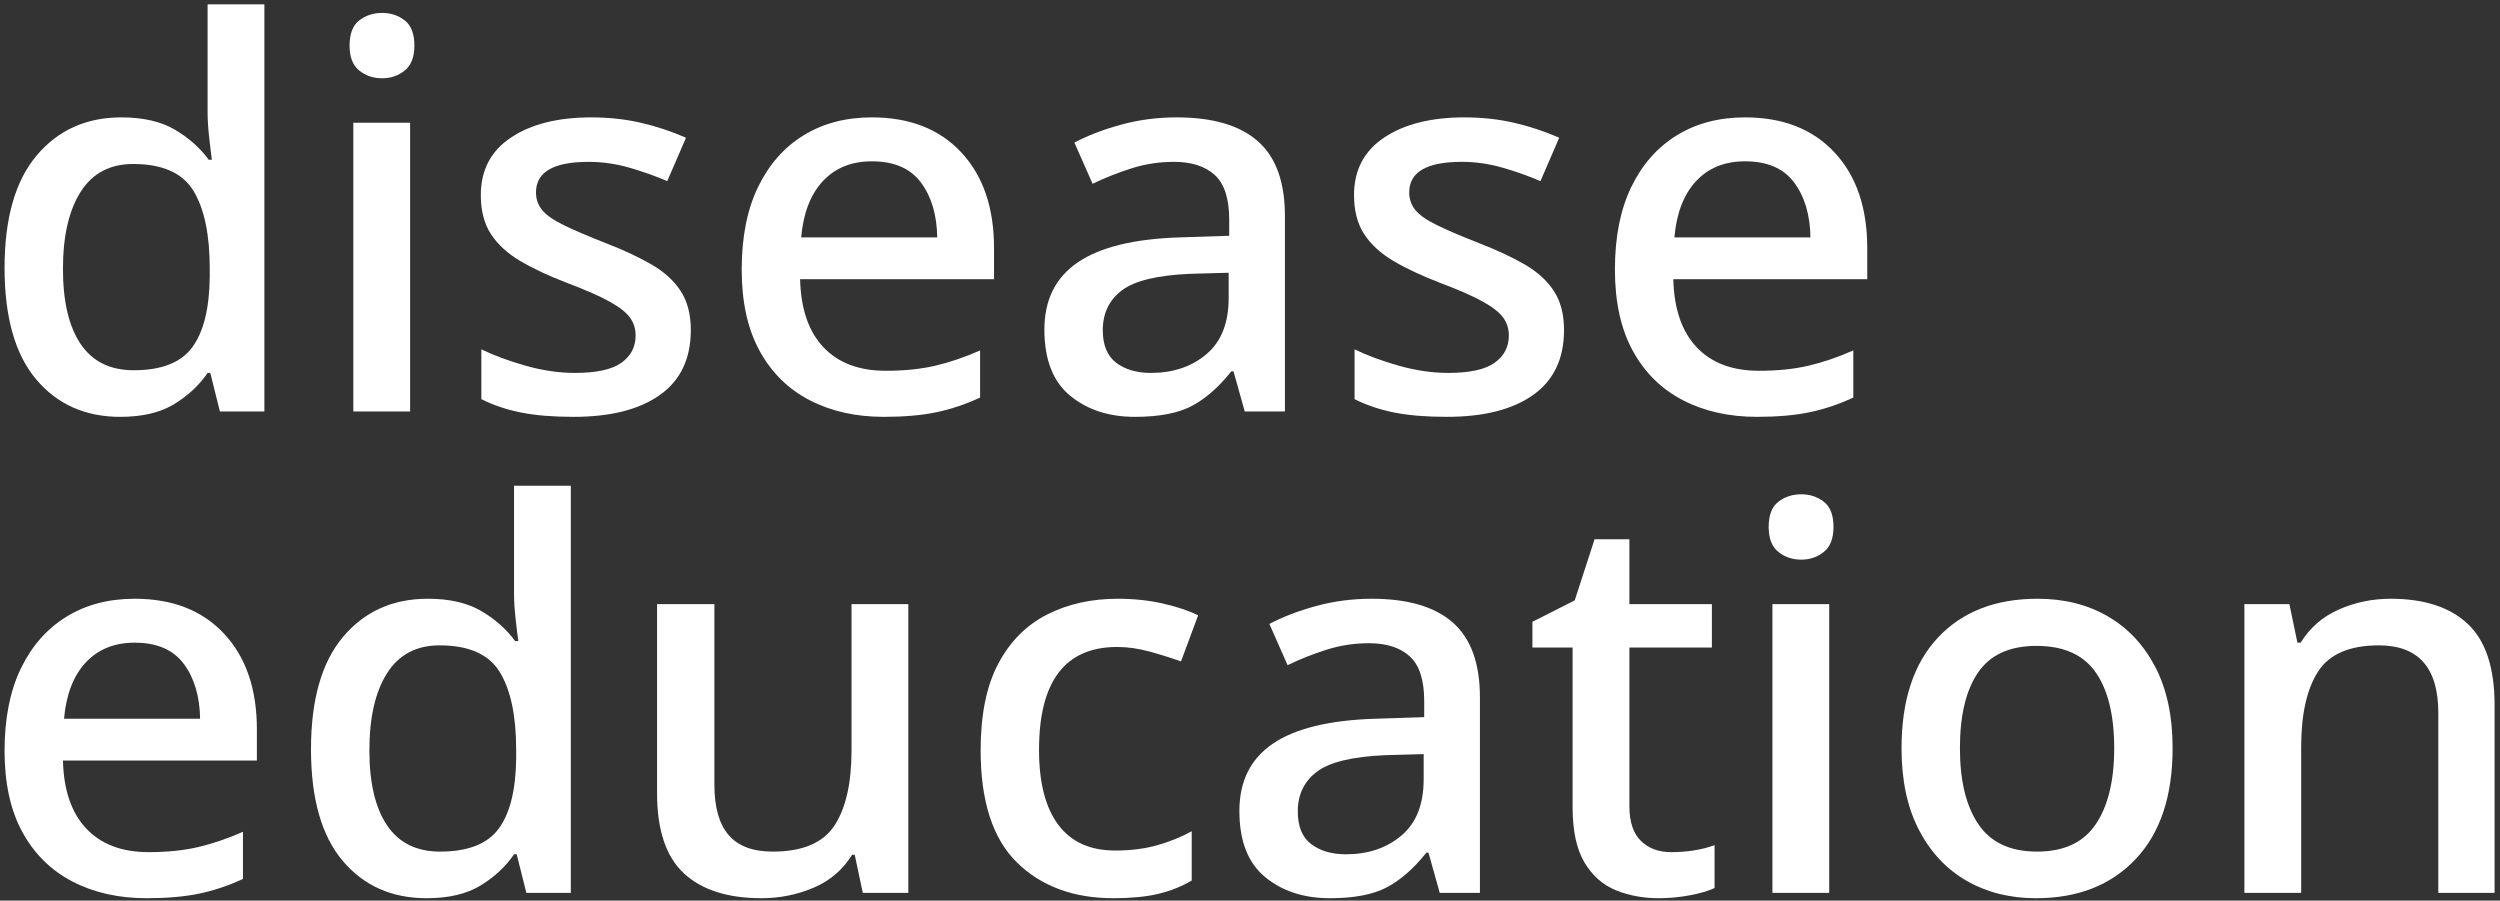
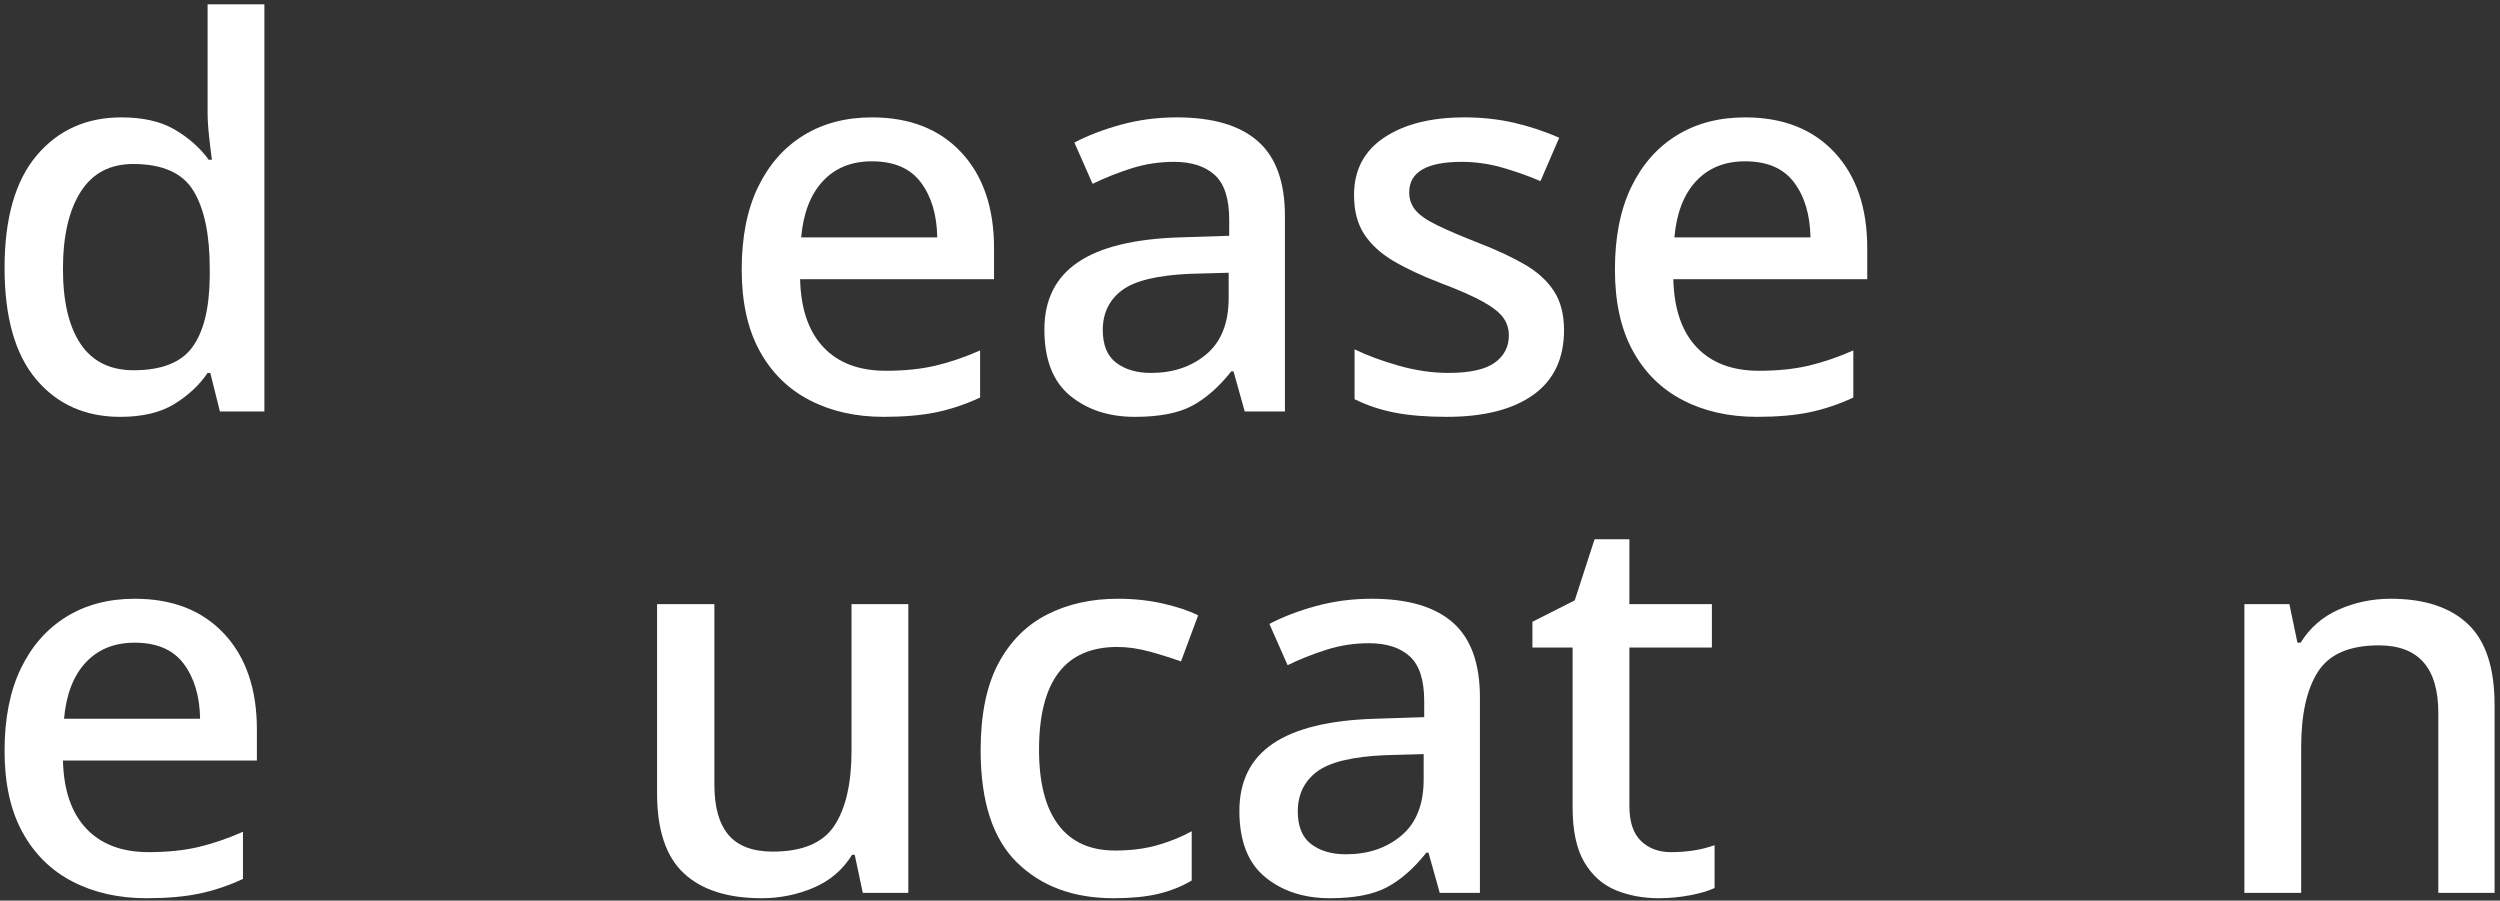
<svg xmlns="http://www.w3.org/2000/svg" width="322px" height="116px" viewBox="0 0 322 116" version="1.1">
  <rect x="0" y="0" width="322" height="116" fill="#333333" stroke="none" />
  <title>disease education text@1x</title>
  <g id="Symbols" stroke="none" stroke-width="1" fill="none" fill-rule="evenodd">
    <g id="disease-education-text" transform="translate(0.588, 0.56)" fill="#FFFFFF" fill-rule="nonzero">
      <path d="M14.904,53.13 C10.396,53.13 6.785,51.52 4.071,48.3 C1.357,45.08 0,40.296 0,33.948 C0,27.554 1.38,22.724 4.14,19.458 C6.9,16.192 10.534,14.559 15.042,14.559 C17.848,14.559 20.148,15.088 21.942,16.146 C23.736,17.204 25.185,18.492 26.289,20.01 L26.703,20.01 C26.611,19.366 26.496,18.423 26.358,17.181 C26.22,15.939 26.151,14.858 26.151,13.938 L26.151,0 L33.465,0 L33.465,52.44 L27.738,52.44 L26.496,47.472 L26.151,47.472 C25.093,49.036 23.667,50.37 21.873,51.474 C20.079,52.578 17.756,53.13 14.904,53.13 Z M16.629,47.127 C20.217,47.127 22.735,46.138 24.184,44.16 C25.634,42.182 26.381,39.169 26.427,35.121 L26.427,34.017 C26.427,29.647 25.726,26.312 24.323,24.012 C22.919,21.712 20.332,20.562 16.56,20.562 C13.57,20.562 11.316,21.758 9.798,24.15 C8.28,26.542 7.521,29.854 7.521,34.086 C7.521,38.272 8.28,41.492 9.798,43.746 C11.316,46 13.593,47.127 16.629,47.127 Z" id="Shape" />
-       <path d="M48.645,1.104 C49.749,1.104 50.715,1.426 51.543,2.07 C52.371,2.714 52.785,3.795 52.785,5.313 C52.785,6.785 52.371,7.854 51.543,8.521 C50.715,9.188 49.749,9.522 48.645,9.522 C47.495,9.522 46.506,9.188 45.678,8.521 C44.85,7.854 44.436,6.785 44.436,5.313 C44.436,3.795 44.85,2.714 45.678,2.07 C46.506,1.426 47.495,1.104 48.645,1.104 Z M52.233,15.249 L52.233,52.44 L44.919,52.44 L44.919,15.249 L52.233,15.249 Z" id="Shape" />
-       <path d="M88.389,41.952 C88.389,45.632 87.067,48.415 84.421,50.301 C81.776,52.187 78.062,53.13 73.278,53.13 C70.656,53.13 68.413,52.946 66.55,52.578 C64.688,52.21 62.974,51.635 61.41,50.853 L61.41,44.436 C63.02,45.218 64.918,45.919 67.103,46.541 C69.287,47.161 71.415,47.472 73.485,47.472 C76.245,47.472 78.234,47.035 79.454,46.161 C80.672,45.287 81.282,44.114 81.282,42.642 C81.282,41.814 81.052,41.066 80.592,40.4 C80.132,39.733 79.269,39.042 78.004,38.33 C76.74,37.617 74.888,36.8 72.45,35.88 C70.058,34.96 68.046,34.017 66.412,33.051 C64.779,32.085 63.526,30.935 62.652,29.601 C61.778,28.267 61.341,26.588 61.341,24.564 C61.341,21.344 62.641,18.872 65.24,17.146 C67.838,15.421 71.277,14.559 75.555,14.559 C77.809,14.559 79.936,14.789 81.938,15.249 C83.939,15.709 85.882,16.353 87.768,17.181 L85.353,22.77 C83.743,22.08 82.087,21.494 80.385,21.011 C78.683,20.527 76.958,20.286 75.21,20.286 C70.702,20.286 68.448,21.597 68.448,24.219 C68.448,25.093 68.713,25.852 69.242,26.496 C69.77,27.14 70.691,27.784 72.001,28.428 C73.312,29.072 75.141,29.854 77.487,30.774 C79.741,31.648 81.684,32.556 83.317,33.499 C84.951,34.443 86.204,35.581 87.078,36.915 C87.952,38.249 88.389,39.928 88.389,41.952 Z" id="Path" />
      <path d="M111.711,14.559 C116.587,14.559 120.428,16.066 123.234,19.078 C126.04,22.091 127.443,26.197 127.443,31.395 L127.443,35.397 L102.465,35.397 C102.557,39.215 103.558,42.136 105.466,44.16 C107.376,46.184 110.055,47.196 113.505,47.196 C115.897,47.196 118.025,46.977 119.888,46.541 C121.751,46.103 123.671,45.448 125.649,44.574 L125.649,50.646 C123.763,51.52 121.877,52.153 119.991,52.544 C118.105,52.934 115.851,53.13 113.229,53.13 C109.641,53.13 106.467,52.417 103.707,50.991 C100.947,49.565 98.796,47.449 97.255,44.643 C95.715,41.837 94.944,38.341 94.944,34.155 C94.944,29.969 95.645,26.427 97.049,23.529 C98.451,20.631 100.406,18.412 102.913,16.87 C105.421,15.329 108.353,14.559 111.711,14.559 Z M111.711,20.217 C109.089,20.217 106.984,21.068 105.397,22.77 C103.811,24.472 102.879,26.887 102.603,30.015 L120.129,30.015 C120.083,27.117 119.382,24.759 118.025,22.942 C116.668,21.125 114.563,20.217 111.711,20.217 Z" id="Shape" />
      <path d="M150.972,14.559 C155.618,14.559 159.102,15.582 161.425,17.63 C163.749,19.677 164.91,22.885 164.91,27.255 L164.91,52.44 L159.735,52.44 L158.286,47.265 L158.01,47.265 C156.4,49.289 154.709,50.773 152.939,51.715 C151.167,52.658 148.718,53.13 145.59,53.13 C142.232,53.13 139.449,52.221 137.241,50.404 C135.033,48.587 133.929,45.747 133.929,41.883 C133.929,38.065 135.367,35.178 138.242,33.224 C141.117,31.268 145.498,30.199 151.386,30.015 L157.734,29.808 L157.734,27.738 C157.734,25.024 157.113,23.104 155.871,21.977 C154.629,20.849 152.881,20.286 150.627,20.286 C148.741,20.286 146.924,20.562 145.176,21.114 C143.428,21.666 141.749,22.333 140.139,23.115 L137.793,17.802 C139.541,16.882 141.554,16.111 143.831,15.491 C146.107,14.87 148.488,14.559 150.972,14.559 Z M157.665,34.569 L152.697,34.707 C148.465,34.891 145.532,35.604 143.899,36.846 C142.267,38.088 141.45,39.79 141.45,41.952 C141.45,43.884 142.025,45.287 143.175,46.161 C144.325,47.035 145.82,47.472 147.66,47.472 C150.512,47.472 152.893,46.667 154.802,45.057 C156.71,43.447 157.665,41.032 157.665,37.812 L157.665,34.569 Z" id="Shape" />
      <path d="M200.859,41.952 C200.859,45.632 199.536,48.415 196.892,50.301 C194.246,52.187 190.532,53.13 185.748,53.13 C183.126,53.13 180.883,52.946 179.02,52.578 C177.157,52.21 175.444,51.635 173.88,50.853 L173.88,44.436 C175.49,45.218 177.387,45.919 179.572,46.541 C181.757,47.161 183.885,47.472 185.955,47.472 C188.715,47.472 190.704,47.035 191.923,46.161 C193.143,45.287 193.752,44.114 193.752,42.642 C193.752,41.814 193.522,41.066 193.062,40.4 C192.602,39.733 191.739,39.042 190.475,38.33 C189.209,37.617 187.358,36.8 184.92,35.88 C182.528,34.96 180.516,34.017 178.882,33.051 C177.25,32.085 175.996,30.935 175.122,29.601 C174.248,28.267 173.811,26.588 173.811,24.564 C173.811,21.344 175.111,18.872 177.709,17.146 C180.309,15.421 183.747,14.559 188.025,14.559 C190.279,14.559 192.406,14.789 194.407,15.249 C196.409,15.709 198.352,16.353 200.238,17.181 L197.823,22.77 C196.213,22.08 194.557,21.494 192.855,21.011 C191.153,20.527 189.428,20.286 187.68,20.286 C183.172,20.286 180.918,21.597 180.918,24.219 C180.918,25.093 181.183,25.852 181.712,26.496 C182.24,27.14 183.161,27.784 184.471,28.428 C185.782,29.072 187.611,29.854 189.957,30.774 C192.211,31.648 194.155,32.556 195.787,33.499 C197.421,34.443 198.674,35.581 199.548,36.915 C200.422,38.249 200.859,39.928 200.859,41.952 Z" id="Path" />
      <path d="M224.181,14.559 C229.057,14.559 232.898,16.066 235.704,19.078 C238.51,22.091 239.913,26.197 239.913,31.395 L239.913,35.397 L214.935,35.397 C215.027,39.215 216.028,42.136 217.936,44.16 C219.845,46.184 222.525,47.196 225.975,47.196 C228.367,47.196 230.494,46.977 232.357,46.541 C234.22,46.103 236.141,45.448 238.119,44.574 L238.119,50.646 C236.233,51.52 234.347,52.153 232.461,52.544 C230.575,52.934 228.321,53.13 225.699,53.13 C222.111,53.13 218.937,52.417 216.177,50.991 C213.417,49.565 211.267,47.449 209.726,44.643 C208.185,41.837 207.414,38.341 207.414,34.155 C207.414,29.969 208.115,26.427 209.518,23.529 C210.922,20.631 212.876,18.412 215.383,16.87 C217.891,15.329 220.823,14.559 224.181,14.559 Z M224.181,20.217 C221.559,20.217 219.454,21.068 217.868,22.77 C216.28,24.472 215.349,26.887 215.073,30.015 L232.599,30.015 C232.553,27.117 231.851,24.759 230.494,22.942 C229.137,21.125 227.033,20.217 224.181,20.217 Z" id="Shape" />
      <path d="M16.767,76.559 C21.643,76.559 25.484,78.066 28.29,81.079 C31.096,84.091 32.499,88.197 32.499,93.395 L32.499,97.397 L7.521,97.397 C7.613,101.215 8.614,104.136 10.523,106.16 C12.431,108.184 15.111,109.196 18.561,109.196 C20.953,109.196 23.081,108.978 24.944,108.54 C26.806,108.103 28.727,107.448 30.705,106.574 L30.705,112.646 C28.819,113.52 26.933,114.153 25.047,114.543 C23.161,114.934 20.907,115.13 18.285,115.13 C14.697,115.13 11.523,114.417 8.763,112.991 C6.003,111.565 3.853,109.449 2.312,106.643 C0.77,103.837 0,100.341 0,96.155 C0,91.969 0.702,88.427 2.104,85.529 C3.507,82.631 5.463,80.412 7.97,78.871 C10.476,77.329 13.409,76.559 16.767,76.559 Z M16.767,82.217 C14.145,82.217 12.04,83.068 10.454,84.77 C8.867,86.472 7.935,88.887 7.659,92.015 L25.185,92.015 C25.139,89.117 24.438,86.76 23.081,84.942 C21.724,83.126 19.619,82.217 16.767,82.217 Z" id="Shape" />
-       <path d="M54.372,115.13 C49.864,115.13 46.253,113.52 43.539,110.3 C40.825,107.08 39.468,102.296 39.468,95.948 C39.468,89.554 40.848,84.724 43.608,81.458 C46.368,78.192 50.002,76.559 54.51,76.559 C57.316,76.559 59.616,77.088 61.41,78.146 C63.204,79.204 64.653,80.492 65.757,82.01 L66.171,82.01 C66.079,81.366 65.964,80.423 65.826,79.181 C65.688,77.939 65.619,76.858 65.619,75.938 L65.619,62 L72.933,62 L72.933,114.44 L67.206,114.44 L65.964,109.472 L65.619,109.472 C64.561,111.036 63.135,112.37 61.341,113.474 C59.547,114.578 57.224,115.13 54.372,115.13 Z M56.097,109.127 C59.685,109.127 62.203,108.138 63.653,106.16 C65.102,104.182 65.849,101.169 65.895,97.121 L65.895,96.017 C65.895,91.647 65.194,88.312 63.791,86.012 C62.388,83.712 59.8,82.562 56.028,82.562 C53.038,82.562 50.784,83.758 49.266,86.15 C47.748,88.542 46.989,91.854 46.989,96.086 C46.989,100.272 47.748,103.492 49.266,105.746 C50.784,108 53.061,109.127 56.097,109.127 Z" id="Shape" />
      <path d="M116.403,77.249 L116.403,114.44 L110.538,114.44 L109.503,109.541 L109.158,109.541 C107.962,111.473 106.306,112.888 104.19,113.784 C102.074,114.681 99.843,115.13 97.497,115.13 C93.127,115.13 89.792,114.061 87.492,111.921 C85.192,109.782 84.042,106.344 84.042,101.606 L84.042,77.249 L91.425,77.249 L91.425,100.502 C91.425,103.4 92.034,105.562 93.254,106.988 C94.472,108.414 96.37,109.127 98.946,109.127 C102.764,109.127 105.409,108.011 106.881,105.781 C108.353,103.549 109.089,100.318 109.089,96.086 L109.089,77.249 L116.403,77.249 Z" id="Path" />
      <path d="M142.83,115.13 C137.678,115.13 133.538,113.6 130.41,110.541 C127.282,107.483 125.718,102.664 125.718,96.086 C125.718,91.486 126.477,87.76 127.995,84.908 C129.513,82.056 131.606,79.951 134.274,78.594 C136.942,77.237 139.978,76.559 143.382,76.559 C145.452,76.559 147.395,76.766 149.213,77.18 C151.03,77.594 152.536,78.1 153.732,78.698 L151.524,84.632 C150.236,84.172 148.879,83.746 147.453,83.356 C146.027,82.965 144.647,82.769 143.313,82.769 C136.597,82.769 133.239,87.185 133.239,96.017 C133.239,100.249 134.067,103.469 135.723,105.677 C137.379,107.885 139.817,108.989 143.037,108.989 C145.061,108.989 146.878,108.759 148.488,108.299 C150.098,107.839 151.57,107.241 152.904,106.505 L152.904,112.853 C151.57,113.635 150.121,114.21 148.557,114.578 C146.993,114.946 145.084,115.13 142.83,115.13 Z" id="Path" />
      <path d="M176.088,76.559 C180.734,76.559 184.219,77.582 186.542,79.629 C188.864,81.677 190.026,84.885 190.026,89.255 L190.026,114.44 L184.851,114.44 L183.402,109.265 L183.126,109.265 C181.516,111.289 179.826,112.772 178.054,113.716 C176.284,114.659 173.834,115.13 170.706,115.13 C167.348,115.13 164.565,114.222 162.357,112.404 C160.149,110.588 159.045,107.747 159.045,103.883 C159.045,100.065 160.482,97.178 163.357,95.224 C166.232,93.269 170.614,92.199 176.502,92.015 L182.85,91.808 L182.85,89.738 C182.85,87.024 182.229,85.103 180.987,83.977 C179.745,82.85 177.997,82.286 175.743,82.286 C173.857,82.286 172.04,82.562 170.292,83.114 C168.544,83.666 166.865,84.333 165.255,85.115 L162.909,79.802 C164.657,78.882 166.669,78.112 168.946,77.49 C171.224,76.87 173.604,76.559 176.088,76.559 Z M182.781,96.569 L177.813,96.707 C173.581,96.891 170.649,97.604 169.016,98.846 C167.382,100.088 166.566,101.79 166.566,103.952 C166.566,105.884 167.141,107.287 168.291,108.161 C169.441,109.035 170.936,109.472 172.776,109.472 C175.628,109.472 178.008,108.667 179.917,107.057 C181.827,105.447 182.781,103.032 182.781,99.812 L182.781,96.569 Z" id="Shape" />
      <path d="M214.659,109.196 C216.729,109.196 218.592,108.897 220.248,108.299 L220.248,113.819 C219.466,114.187 218.408,114.498 217.074,114.751 C215.74,115.004 214.406,115.13 213.072,115.13 C211.048,115.13 209.196,114.785 207.518,114.095 C205.839,113.405 204.493,112.209 203.481,110.507 C202.469,108.805 201.963,106.436 201.963,103.4 L201.963,82.838 L196.788,82.838 L196.788,79.526 L202.239,76.766 L204.792,68.9 L209.277,68.9 L209.277,77.249 L219.903,77.249 L219.903,82.838 L209.277,82.838 L209.277,103.262 C209.277,105.286 209.772,106.781 210.761,107.747 C211.75,108.713 213.049,109.196 214.659,109.196 Z" id="Path" />
-       <path d="M231.426,63.104 C232.53,63.104 233.496,63.426 234.324,64.07 C235.152,64.714 235.566,65.795 235.566,67.313 C235.566,68.785 235.152,69.855 234.324,70.522 C233.496,71.189 232.53,71.522 231.426,71.522 C230.276,71.522 229.287,71.189 228.459,70.522 C227.631,69.855 227.217,68.785 227.217,67.313 C227.217,65.795 227.631,64.714 228.459,64.07 C229.287,63.426 230.276,63.104 231.426,63.104 Z M235.014,77.249 L235.014,114.44 L227.7,114.44 L227.7,77.249 L235.014,77.249 Z" id="Shape" />
-       <path d="M279.243,95.81 C279.243,101.974 277.656,106.735 274.482,110.093 C271.308,113.451 267.03,115.13 261.648,115.13 C258.29,115.13 255.311,114.382 252.713,112.888 C250.113,111.392 248.066,109.207 246.571,106.332 C245.077,103.457 244.329,99.95 244.329,95.81 C244.329,89.646 245.893,84.897 249.021,81.561 C252.149,78.227 256.427,76.559 261.855,76.559 C265.259,76.559 268.26,77.306 270.86,78.802 C273.459,80.296 275.505,82.47 277,85.322 C278.495,88.174 279.243,91.67 279.243,95.81 Z M251.85,95.81 C251.85,99.996 252.643,103.262 254.231,105.608 C255.817,107.954 258.336,109.127 261.786,109.127 C265.236,109.127 267.755,107.954 269.341,105.608 C270.928,103.262 271.722,99.996 271.722,95.81 C271.722,91.578 270.928,88.323 269.341,86.046 C267.755,83.769 265.213,82.631 261.717,82.631 C258.267,82.631 255.76,83.769 254.196,86.046 C252.632,88.323 251.85,91.578 251.85,95.81 Z" id="Shape" />
      <path d="M307.326,76.559 C311.65,76.559 314.962,77.64 317.262,79.802 C319.562,81.964 320.712,85.437 320.712,90.221 L320.712,114.44 L313.467,114.44 L313.467,91.256 C313.467,85.46 310.914,82.562 305.808,82.562 C302.036,82.562 299.425,83.689 297.976,85.943 C296.527,88.197 295.803,91.44 295.803,95.672 L295.803,114.44 L288.489,114.44 L288.489,77.249 L294.285,77.249 L295.32,82.217 L295.734,82.217 C296.93,80.285 298.575,78.859 300.668,77.939 C302.76,77.019 304.98,76.559 307.326,76.559 Z" id="Path" />
    </g>
  </g>
</svg>